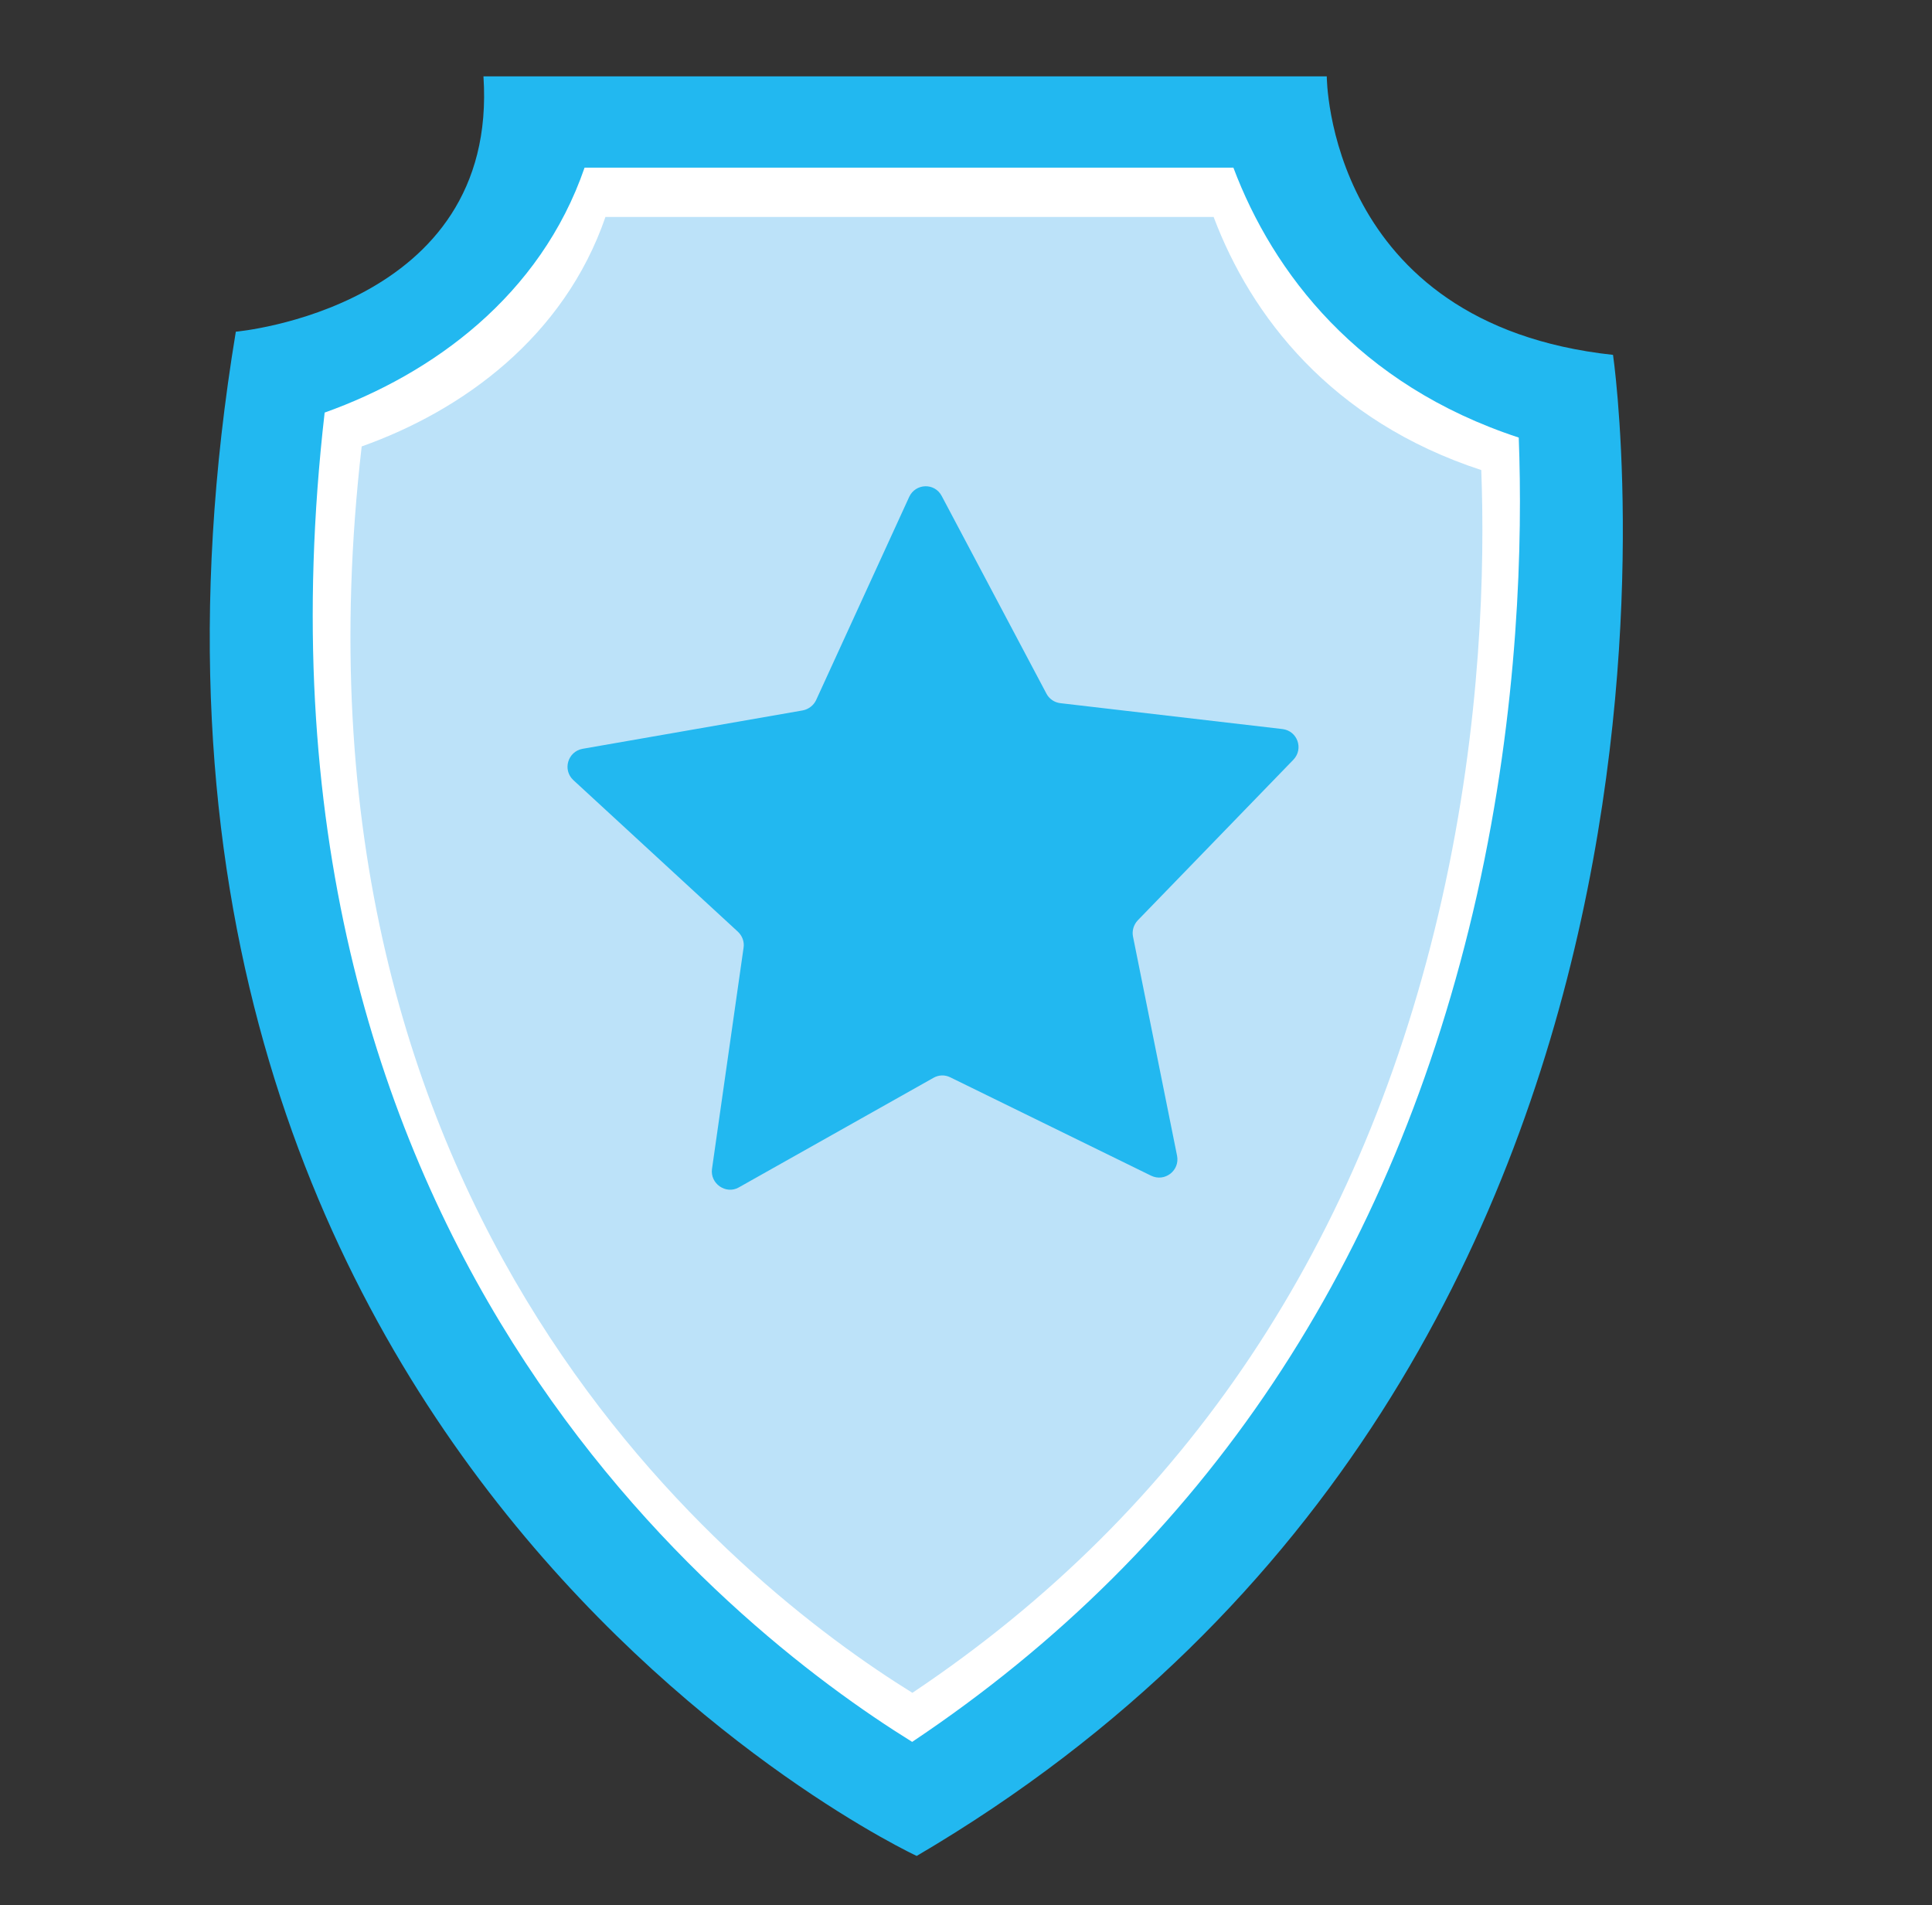
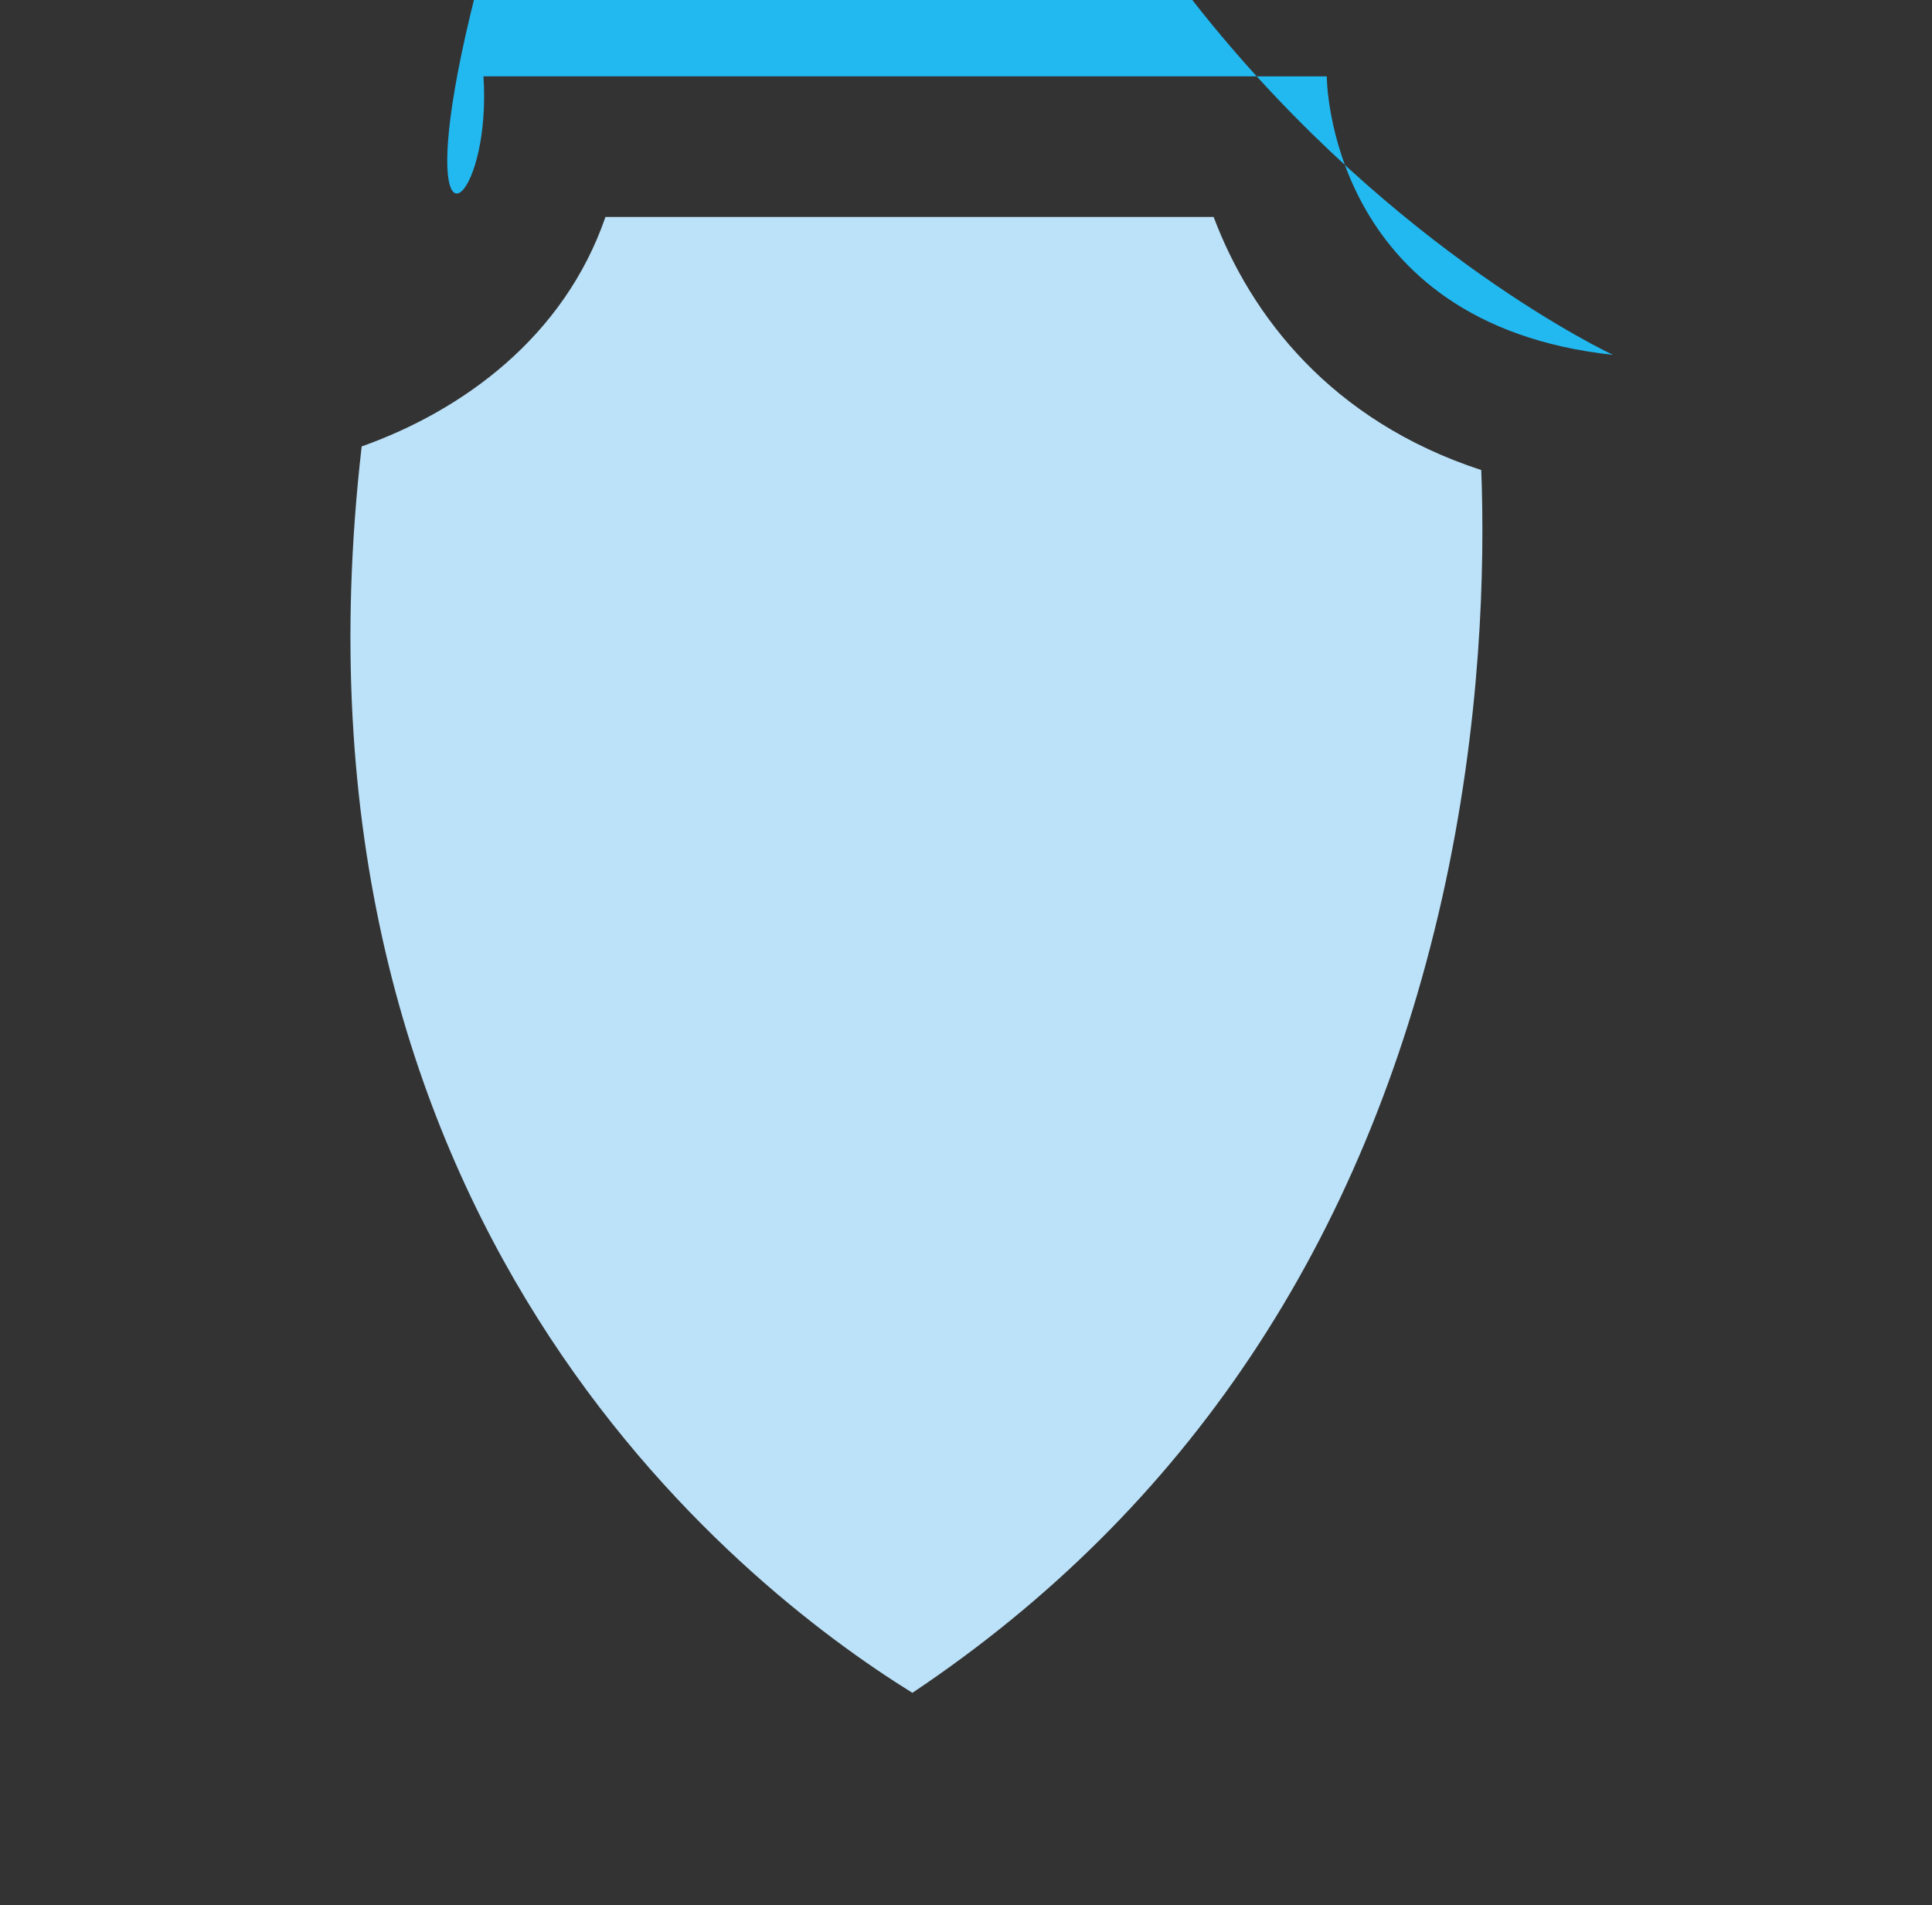
<svg xmlns="http://www.w3.org/2000/svg" version="1.1" id="Ebene_1" x="0px" y="0px" viewBox="0 0 85.04 83.86" style="enable-background:new 0 0 85.04 83.86;" xml:space="preserve">
  <rect x="0" y="0" width="85.04" height="83.86" fill="#333333" stroke="none" />
  <style type="text/css">
	.st0{fill:#22B8F0;}
	.st1{fill:none;stroke:#1E1051;stroke-width:2;stroke-miterlimit:10;}
	.st2{fill:none;stroke:#1E1051;stroke-width:2;stroke-linecap:round;stroke-miterlimit:10;}
	.st3{fill:#AEDBF6;}
	.st4{fill:#2495D3;}
	.st5{fill:none;stroke:#FFFFFF;stroke-width:1.425;stroke-linecap:round;stroke-miterlimit:10;}
	.st6{fill:#00537F;}
	.st7{fill:#FFFFFF;}
	.st8{fill:#00537F;stroke:#FFFFFF;stroke-width:2;stroke-linecap:round;stroke-miterlimit:10;}
	.st9{fill:#0099DE;}
	.st10{fill:none;stroke:#FFFFFF;stroke-width:2;stroke-linecap:round;stroke-miterlimit:10;}
	.st11{fill:none;stroke:#2495D3;stroke-width:1.425;stroke-linecap:round;stroke-miterlimit:10;}
	.st12{fill:none;stroke:#1A1A18;stroke-width:2.85;stroke-miterlimit:10;}
	.st13{fill:#BCE2F9;}
	.st14{fill:#22B8F0;stroke:#2495D3;stroke-width:2;stroke-linecap:round;stroke-miterlimit:10;}
	.st15{fill:none;stroke:#1A1A18;stroke-width:4;stroke-miterlimit:10;}
	.st16{fill:none;}
	.st17{fill:none;stroke:#22B8F0;stroke-width:1.589;stroke-miterlimit:10;}
	.st18{fill:none;stroke:#22B8F0;stroke-width:3;stroke-miterlimit:10;}
	.st19{fill:none;stroke:#BCE2F9;stroke-width:2;stroke-linecap:round;stroke-miterlimit:10;}
	.st20{fill-rule:evenodd;clip-rule:evenodd;fill:#22B8F0;}
	.st21{fill-rule:evenodd;clip-rule:evenodd;fill:#99C5EB;}
	.st22{fill-rule:evenodd;clip-rule:evenodd;fill:#BCE2F9;}
	.st23{clip-path:url(#SVGID_00000072987722199970826860000006977092301194017714_);}
	.st24{fill:#0090C9;}
	.st25{clip-path:url(#SVGID_00000071533034896719880640000004003546551235617409_);}
	.st26{clip-path:url(#SVGID_00000099661863848814713480000008885561406358703248_);}
	.st27{fill:#999999;}
	.st28{clip-path:url(#SVGID_00000016038443623981476360000003147476554849354380_);}
	.st29{clip-path:url(#SVGID_00000165228704302265712320000017188005745252505226_);}
	.st30{clip-path:url(#SVGID_00000091696345457124135620000001557358505054356158_);}
	.st31{fill:#C00428;}
	.st32{fill:none;stroke:#22B8F0;stroke-width:1.481;stroke-miterlimit:10;}
	.st33{clip-path:url(#SVGID_00000132090269770387095130000006504013704185142717_);}
	.st34{clip-path:url(#SVGID_00000050631575056902142290000010738416591352583562_);}
	.st35{fill:#99C5EB;}
	.st36{fill:#D2D2D8;}
</style>
  <g>
-     <path class="st0" d="M21.28,3.36H58.4c0,0,0,10.9,12.6,12.26c0,0,6.47,44.27-30.65,66.07c0,0-38.14-17.71-29.97-67.09   C10.38,14.6,21.96,13.58,21.28,3.36z" />
-     <path class="st7" d="M40.15,76.67c-8.24-5.11-30.03-22.24-25.86-58.51c4.74-1.69,9.5-5.14,11.44-10.78h28.56   c1.74,4.62,5.49,9.56,12.56,11.88c0.17,4.46,0.02,11.84-1.84,20.13C61.36,55.56,53.01,68.08,40.15,76.67z" />
+     <path class="st0" d="M21.28,3.36H58.4c0,0,0,10.9,12.6,12.26c0,0-38.14-17.71-29.97-67.09   C10.38,14.6,21.96,13.58,21.28,3.36z" />
    <path class="st13" d="M40.16,74.51C32.43,69.72,12,53.66,15.92,19.65c4.45-1.58,8.91-4.82,10.73-10.1h26.77   c1.63,4.33,5.15,8.97,11.78,11.14c0.16,4.18,0.02,11.1-1.73,18.87C60.05,54.71,52.22,66.45,40.16,74.51z" />
  </g>
-   <path class="st0" d="M31.34,51.45l1.39-9.74c0.04-0.26-0.06-0.52-0.25-0.7l-7.24-6.67c-0.49-0.45-0.25-1.26,0.4-1.38l9.69-1.69  c0.26-0.05,0.48-0.22,0.59-0.45l4.1-8.95c0.28-0.6,1.12-0.63,1.43-0.04l4.61,8.7c0.12,0.23,0.35,0.39,0.61,0.42l9.78,1.14  c0.66,0.08,0.94,0.87,0.48,1.35l-6.85,7.07c-0.18,0.19-0.26,0.46-0.21,0.71l1.94,9.65c0.13,0.65-0.54,1.17-1.14,0.88l-8.84-4.33  c-0.24-0.12-0.51-0.11-0.74,0.02l-8.58,4.83C31.95,52.58,31.25,52.1,31.34,51.45z" />
</svg>